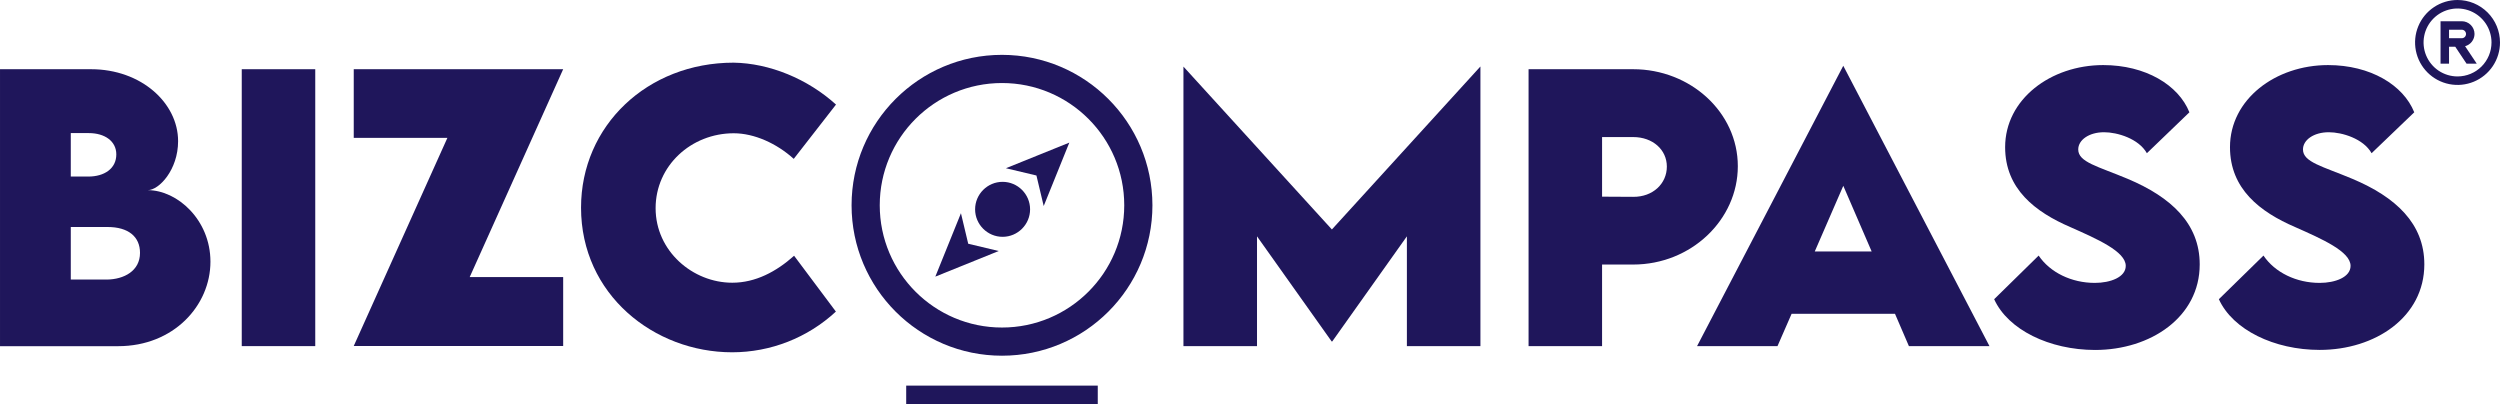
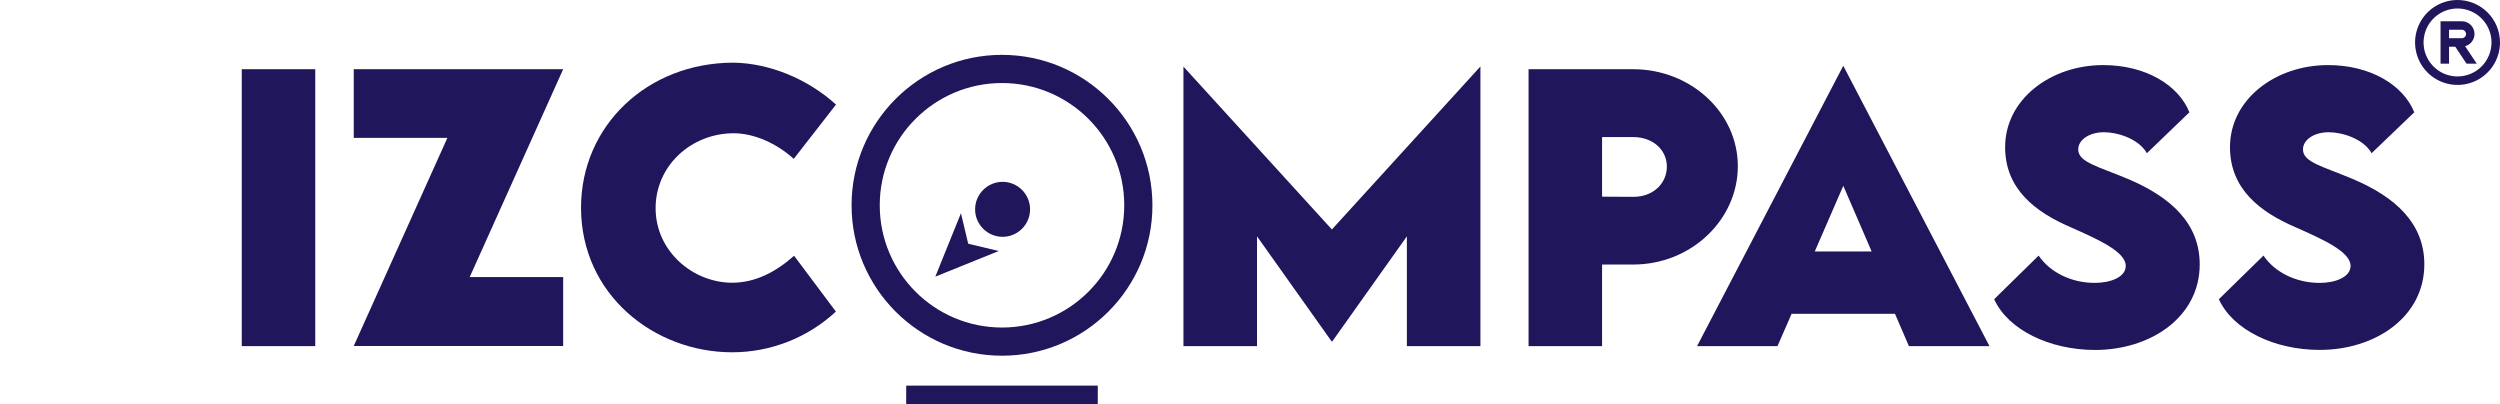
<svg xmlns="http://www.w3.org/2000/svg" xml:space="preserve" width="200.117mm" height="32.35mm" version="1.1" style="shape-rendering:geometricPrecision; text-rendering:geometricPrecision; image-rendering:optimizeQuality; fill-rule:evenodd; clip-rule:evenodd" viewBox="0 0 20127.43 3253.72">
  <defs>
    <style type="text/css">
   
    .fil0 {fill:#1F165B}
   
  </style>
  </defs>
  <g id="Layer_x0020_1">
    <g id="_2116433797872">
-       <path class="fil0" d="M1189.36 1530.85c91.36,0 244.46,-164.19 244.46,-394.3 0,-307.12 -296.96,-579.31 -700.73,-579.31l-733.08 0 0 2229.8 951.63 0c446.78,0 742.57,-327.7 742.57,-680.37 0,-336.71 -266.88,-575.82 -504.84,-575.82zm-619.53 -459.28l0 0 145.21 0c127.19,0 221.33,63.83 221.33,171.59 0,114.71 -96.9,178.31 -225.48,178.31l-141.07 0 0 -349.89zm291.85 1179.18l0 0 -291.85 -0.01 0 -423.19 296 0c167.44,0 261.32,77.94 261.32,208.14 0,146.61 -129.97,212.99 -265.48,215.07z" />
      <polygon class="fil0" points="1946.27,2786.58 2538.06,2786.58 2538.06,557.24 1946.27,557.24 " />
      <polygon class="fil0" points="2847.95,557.24 2847.95,1110.19 3601.87,1110.19 2847.95,2785.66 4534.07,2785.65 4534.07,2230.62 3781.55,2230.62 4534.07,557.24 " />
      <path class="fil0" d="M5907.53 1072.96c164.64,0 345.72,81.63 482.86,206.04l340.19 -437.07c-228.26,-207.44 -536.77,-333.26 -824.44,-337.41 -694.24,0 -1228.22,507.62 -1228.22,1167.4 0,699.78 587.87,1164.38 1216.5,1164.37l0.3 0c309.61,0 608,-117.19 834.94,-327.69l-336.48 -449.56c-143.85,128.59 -311.28,217.16 -497.9,217.16 -318.23,0 -617.02,-254.39 -617.02,-600.12 0,-341.8 286.31,-603.12 629.28,-603.12z" />
      <polygon class="fil0" points="10723.02,1847.44 9527.89,536.2 9527.89,2786.58 10120.14,2786.58 10120.15,1902.71 10721.42,2749.35 10725.57,2749.35 11326.85,1902.71 11326.85,2786.58 11918.88,2786.58 11918.88,536.2 11917.94,536.2 " />
      <path class="fil0" d="M13991.19 1338.44c0,-435.69 -383.2,-781.2 -842.48,-781.2l-842.23 0 0 2229.34 591.79 0 0 -656.78 250.44 0c467.38,0 842.48,-361.24 842.48,-791.36zm-842.46 246.29l0 0 -250.46 -1.39 0 -479.86 250.46 0c157.72,0 271.02,102.22 271.02,237.74 0,136.9 -111.92,244.9 -271.02,243.51z" />
      <path class="fil0" d="M13663.03 2786.58l647.53 0.01 113.53 -259.94 832.55 0 111.93 259.93 648.68 0 -1177.12 -2257.09 -1177.11 2257.09zm1405.6 -762.23l0 0 -457.91 0 229.65 -528.42 228.26 528.42z" />
      <path class="fil0" d="M17130.29 1439.96c-240.73,-101.06 -398.46,-134.13 -398.46,-236.58 0,-76.54 86.5,-138.75 208.14,-138.75 106.62,0 277.98,51.1 344.58,168.82l342.26 -329.32c-87.88,-219.93 -353.35,-380.19 -693.78,-380.19 -423.21,0 -789.75,275.19 -789.75,660.93 0,336.26 242.13,521.49 524.26,643.13 218.54,96.9 446.8,197.04 446.8,312.67 0,90.66 -123.04,136.91 -249.07,136.91 -186.62,0 -359.61,-83.02 -452.11,-219.92l-358.22 351.28c111.93,246.3 445.19,408.18 812.41,408.64 446.81,0 842.48,-264.33 842.48,-688.92 0,-329.08 -231.03,-542.07 -579.54,-688.69z" />
      <path class="fil0" d="M18939.45 1439.96c-240.51,-101.06 -398.23,-134.13 -398.23,-236.58 0,-76.54 86.28,-138.75 208.14,-138.75 106.38,0 277.97,51.1 344.34,168.82l343.45 -329.32c-88.12,-219.93 -353.61,-380.19 -693.8,-380.19 -423.19,0 -789.74,275.19 -789.74,660.93 0,336.26 241.88,521.49 524.26,643.13 218.55,96.9 446.55,197.04 446.55,312.67 0,90.66 -123.02,136.91 -248.83,136.91 -186.86,0 -359.85,-83.02 -452.34,-219.92l-359.15 351.28c111.92,246.3 445.41,408.18 811.96,408.18 446.78,0 842.25,-264.33 842.25,-688.92 0,-329.08 -231.27,-542.07 -578.86,-688.23z" />
      <path class="fil0" d="M8067 441.62c-668.73,0.02 -1211.06,542.36 -1211.06,1211.11 0,668.73 542.34,1211.08 1211.1,1211.08 668.74,0 1211.1,-542.35 1211.1,-1211.08 -0.59,-668.43 -542.66,-1210.52 -1211.14,-1211.11zm0.04 2195.33l0 0c-543.5,0 -984.25,-440.74 -984.25,-984.22 0,-543.49 440.74,-984.25 984.24,-984.25 543.5,0 984.25,440.75 984.25,984.25 0,543.47 -440.74,984.22 -984.24,984.22z" />
-       <polygon class="fil0" points="8344.3,1412.91 8402.82,1658.74 8609.09,1148.12 8098.48,1354.41 " />
      <polygon class="fil0" points="7736.55,1716.54 7530.27,2227.16 8040.66,2020.88 7795.05,1962.37 " />
      <path class="fil0" d="M8071.88 1464.01c-121.89,0 -221.3,99.42 -221.3,221.31 0,121.9 99.41,221.31 221.3,221.31 121.9,0 221.32,-99.41 221.32,-221.31 0,-121.89 -99.42,-221.31 -221.32,-221.31z" />
      <polygon class="fil0" points="7295.77,3253.72 8838.04,3253.72 8838.04,3104.56 7295.77,3104.56 " />
      <path class="fil0" d="M20027.29 100.14c-64.1,-64.12 -151.09,-100.14 -241.76,-100.14 -67.6,0 -133.71,20.06 -189.93,57.62 -56.23,37.56 -100.05,90.96 -125.92,153.43 -25.86,62.47 -32.63,131.21 -19.45,197.54 13.2,66.32 45.76,127.24 93.57,175.05 47.82,47.81 108.75,80.37 175.07,93.57 66.3,13.2 135.05,6.43 197.53,-19.46 62.47,-25.87 115.85,-69.7 153.42,-125.91 37.59,-56.22 57.62,-122.32 57.62,-189.95 0,-90.67 -36.02,-177.62 -100.14,-241.74zm-48.35 435.15l0 0c-51.27,51.28 -120.85,80.11 -193.41,80.11l0 -0.01c-54.09,0 -106.98,-16.04 -151.95,-46.08 -44.97,-30.05 -80.02,-72.77 -100.71,-122.76 -20.71,-49.97 -26.14,-104.96 -15.58,-158.02 10.55,-53.07 36.61,-101.8 74.86,-140.05 38.25,-38.25 86.98,-64.3 140.04,-74.84 53.07,-10.57 108.05,-5.15 158.04,15.56 49.95,20.69 92.67,55.75 122.73,100.73 30.05,44.99 46.1,97.85 46.1,151.94 0,72.55 -28.83,142.12 -80.1,193.41z" />
      <path class="fil0" d="M19900.96 335.56c13.73,-17.79 21.21,-39.59 21.33,-62.06 0,-27.19 -10.82,-53.29 -30.05,-72.52 -19.21,-19.24 -45.3,-30.04 -72.53,-30.04l-170.93 0 0 341.89 68.37 0 0 -136.75 49.92 0 91.29 136.75 82.06 0 -94.02 -140.85c21.68,-5.85 40.84,-18.65 54.55,-36.42zm-81.25 -27.87l0 0 -102.56 0 0 -68.37 102.56 0c9.07,0 17.79,3.6 24.19,10.02 6.4,6.41 10.02,15.12 10.02,24.17 0,9.08 -3.62,17.77 -10.02,24.18 -6.4,6.41 -15.12,10.01 -24.19,10.01z" />
    </g>
  </g>
</svg>